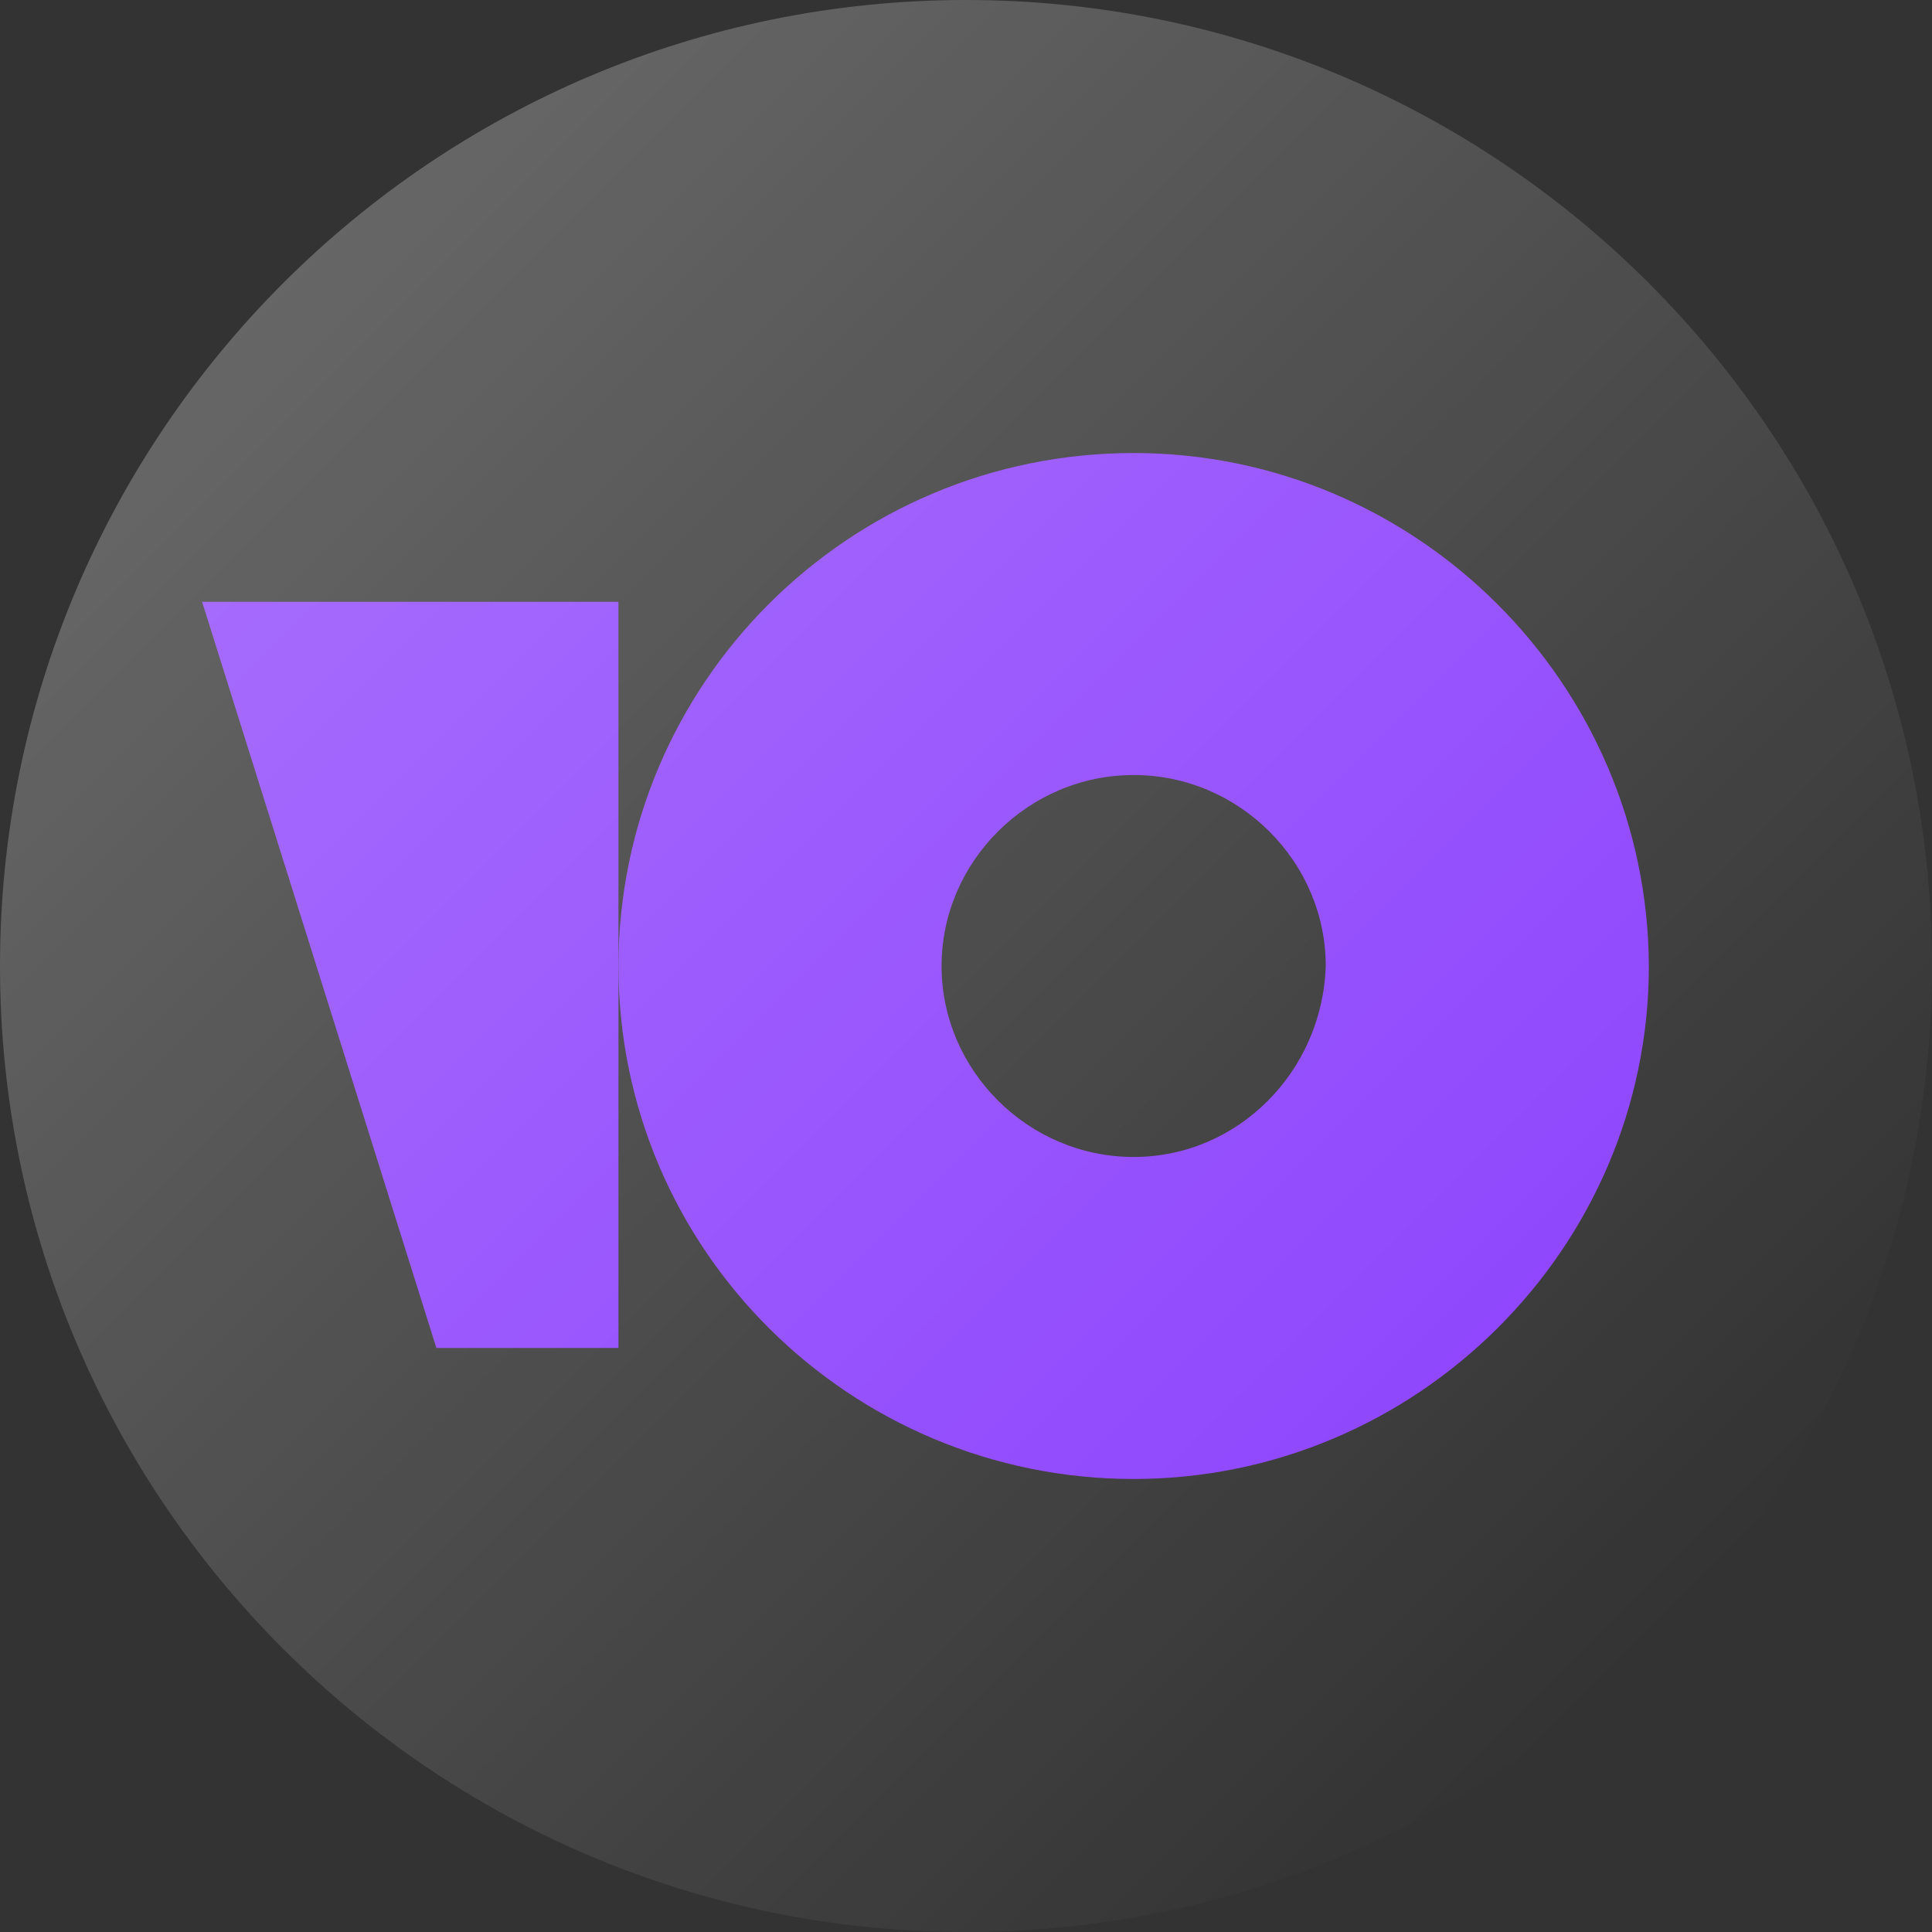
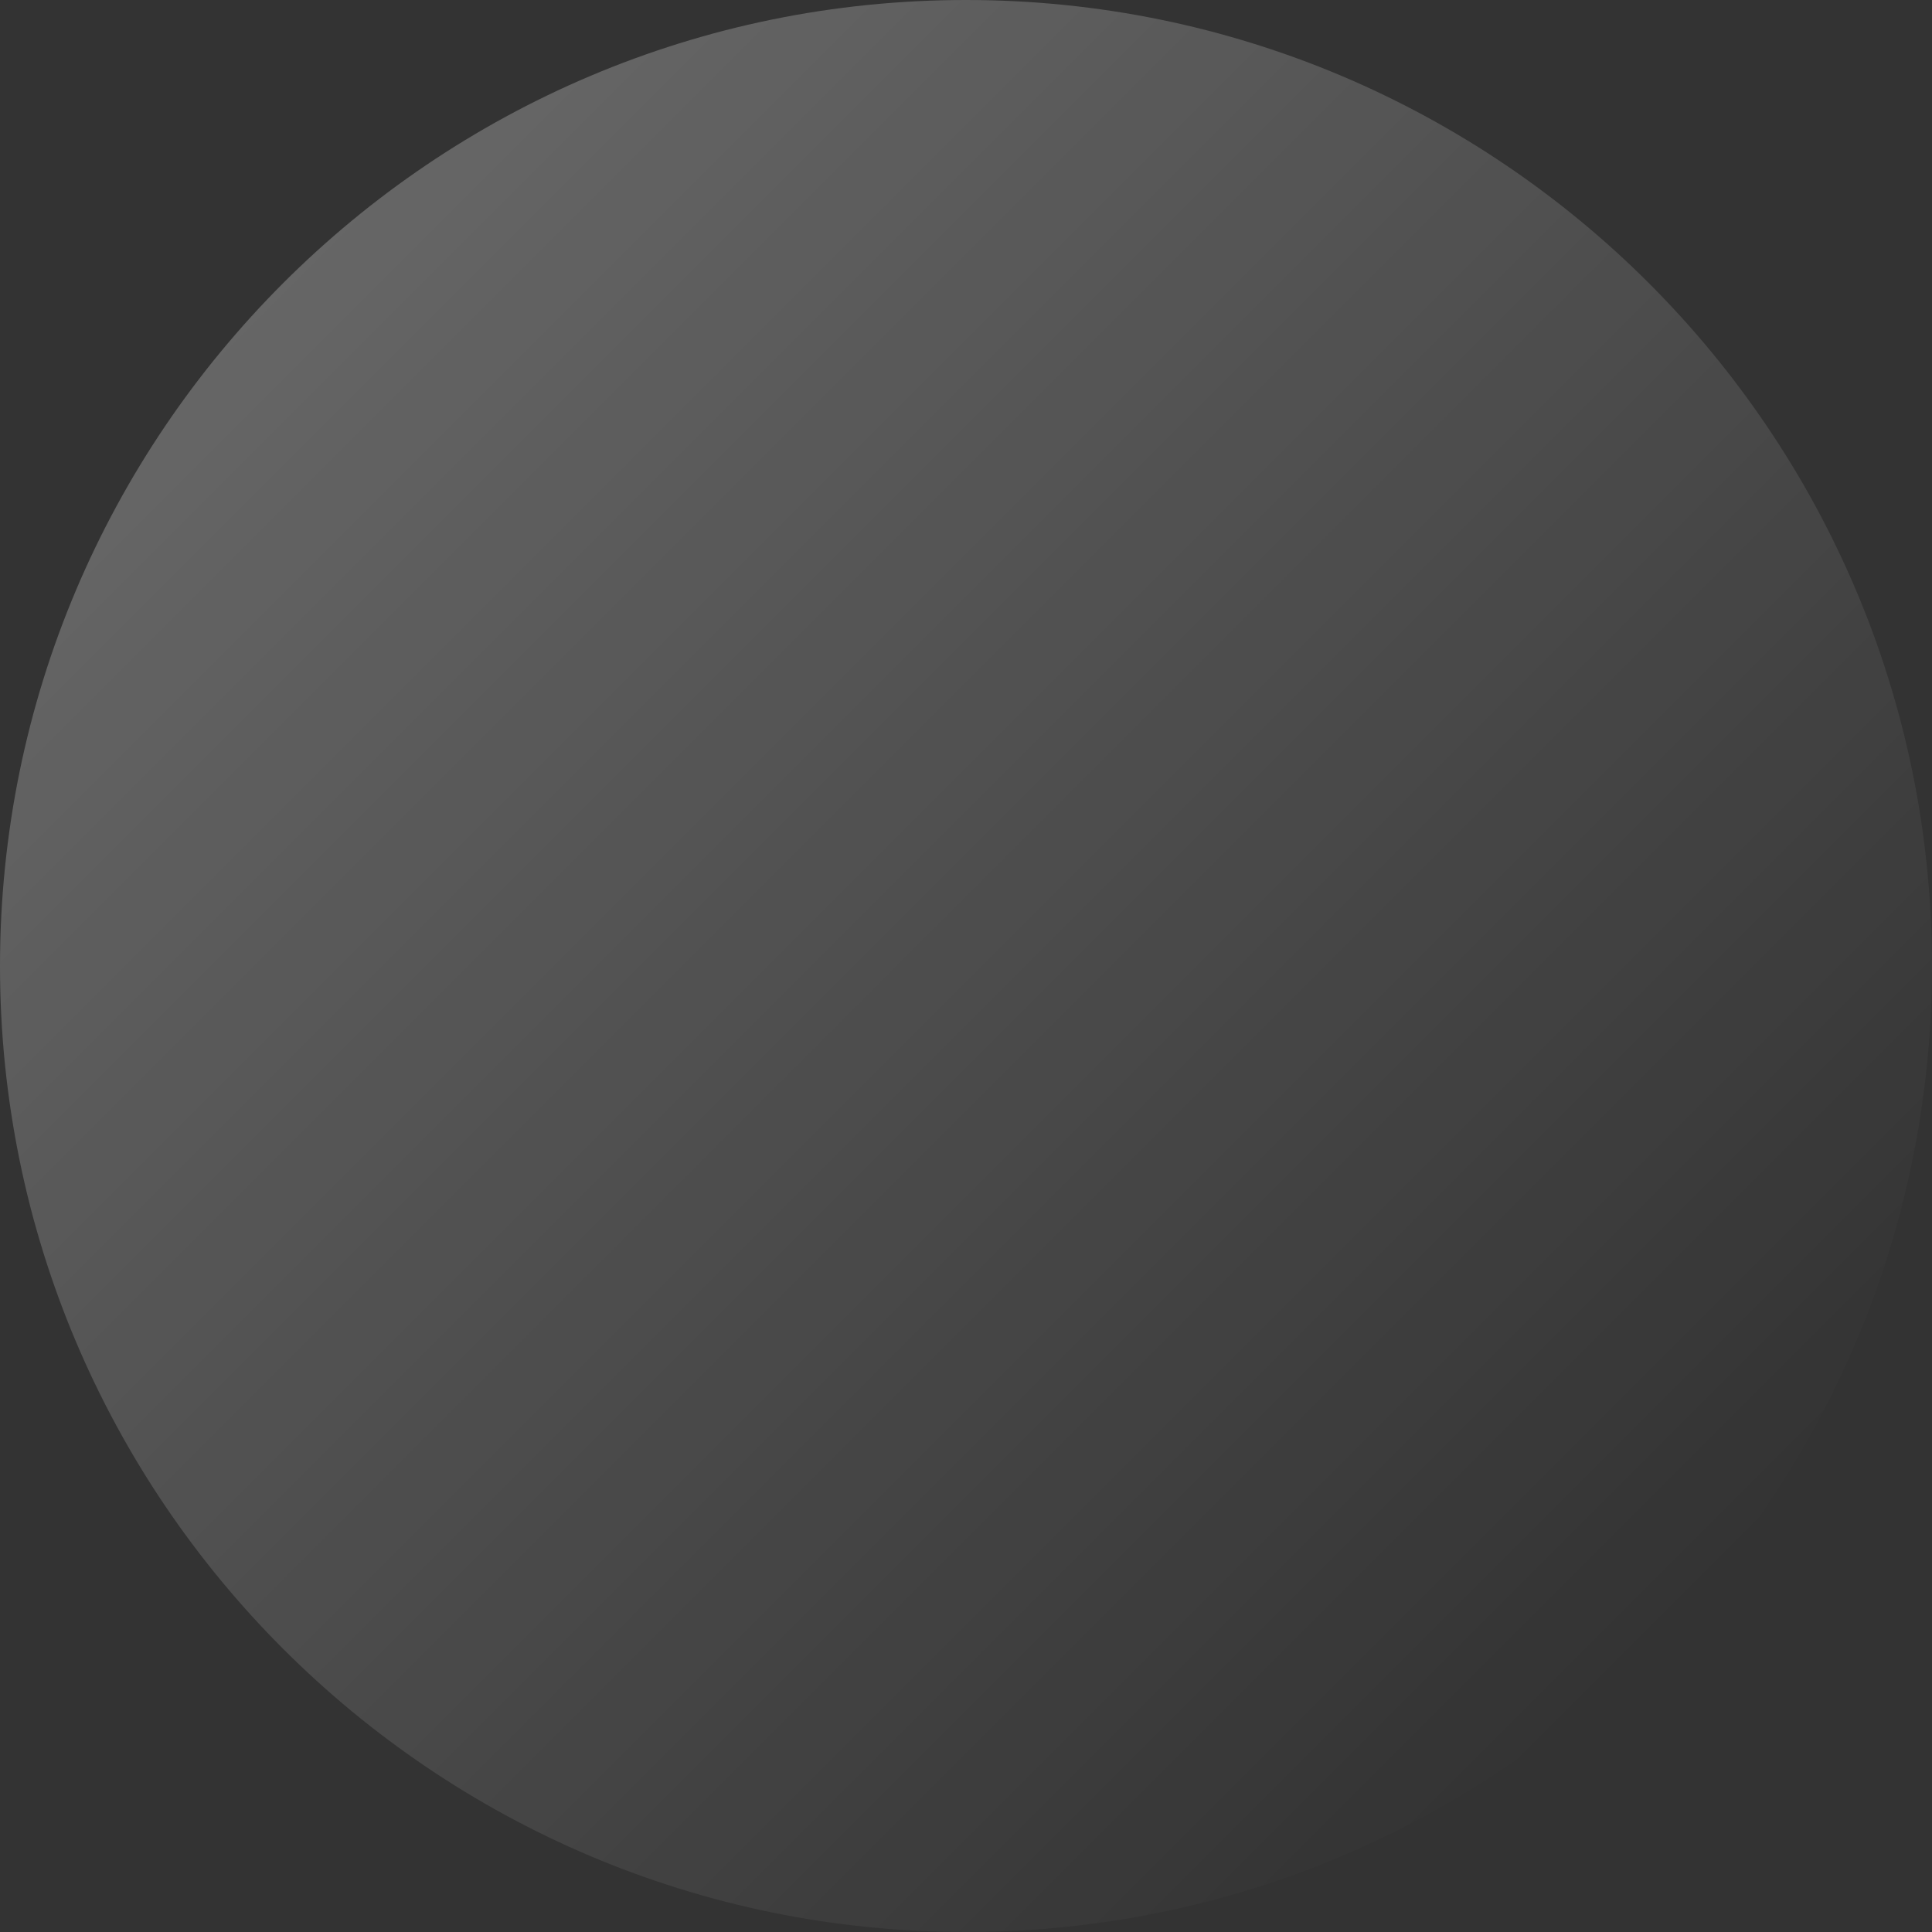
<svg xmlns="http://www.w3.org/2000/svg" version="1.1" id="Слой_1" x="0px" y="0px" viewBox="0 0 174 174" style="enable-background:new 0 0 174 174;" xml:space="preserve">
  <rect x="0" y="0" width="174" height="174" fill="#333333" stroke="none" />
  <style type="text/css">
	.st0{fill:#8B3FFD;}
	.st1{fill:url(#SVGID_1_);}
</style>
  <g>
-     <path class="st0" d="M102.1,40.8c-25.7,0-46.4,20.8-46.4,46.2c0,25.6,20.9,46.2,46.4,46.2s46.4-20.8,46.4-46.2   C148.4,61.6,127.6,40.8,102.1,40.8z M102.1,104.2c-9.5,0-17.3-7.8-17.3-17.2s7.8-17.2,17.3-17.2s17.3,7.8,17.3,17.2   C119.1,96.5,111.5,104.2,102.1,104.2z" />
-     <path class="st0" d="M55.7,54.2v67.2H39.3L18.2,54.2H55.7z" />
-   </g>
+     </g>
  <linearGradient id="SVGID_1_" gradientUnits="userSpaceOnUse" x1="25.5" y1="149.051" x2="148.5" y2="26.051" gradientTransform="matrix(1 0 0 -1 0 174.551)">
    <stop offset="0" style="stop-color:#FFFFFF;stop-opacity:0.25" />
    <stop offset="1" style="stop-color:#FFFFFF;stop-opacity:0" />
  </linearGradient>
  <path class="st1" d="M87,0L87,0c48,0,87,39,87,87l0,0c0,48-39,87-87,87l0,0c-48,0-87-39-87-87l0,0C0,39,39,0,87,0z" />
</svg>